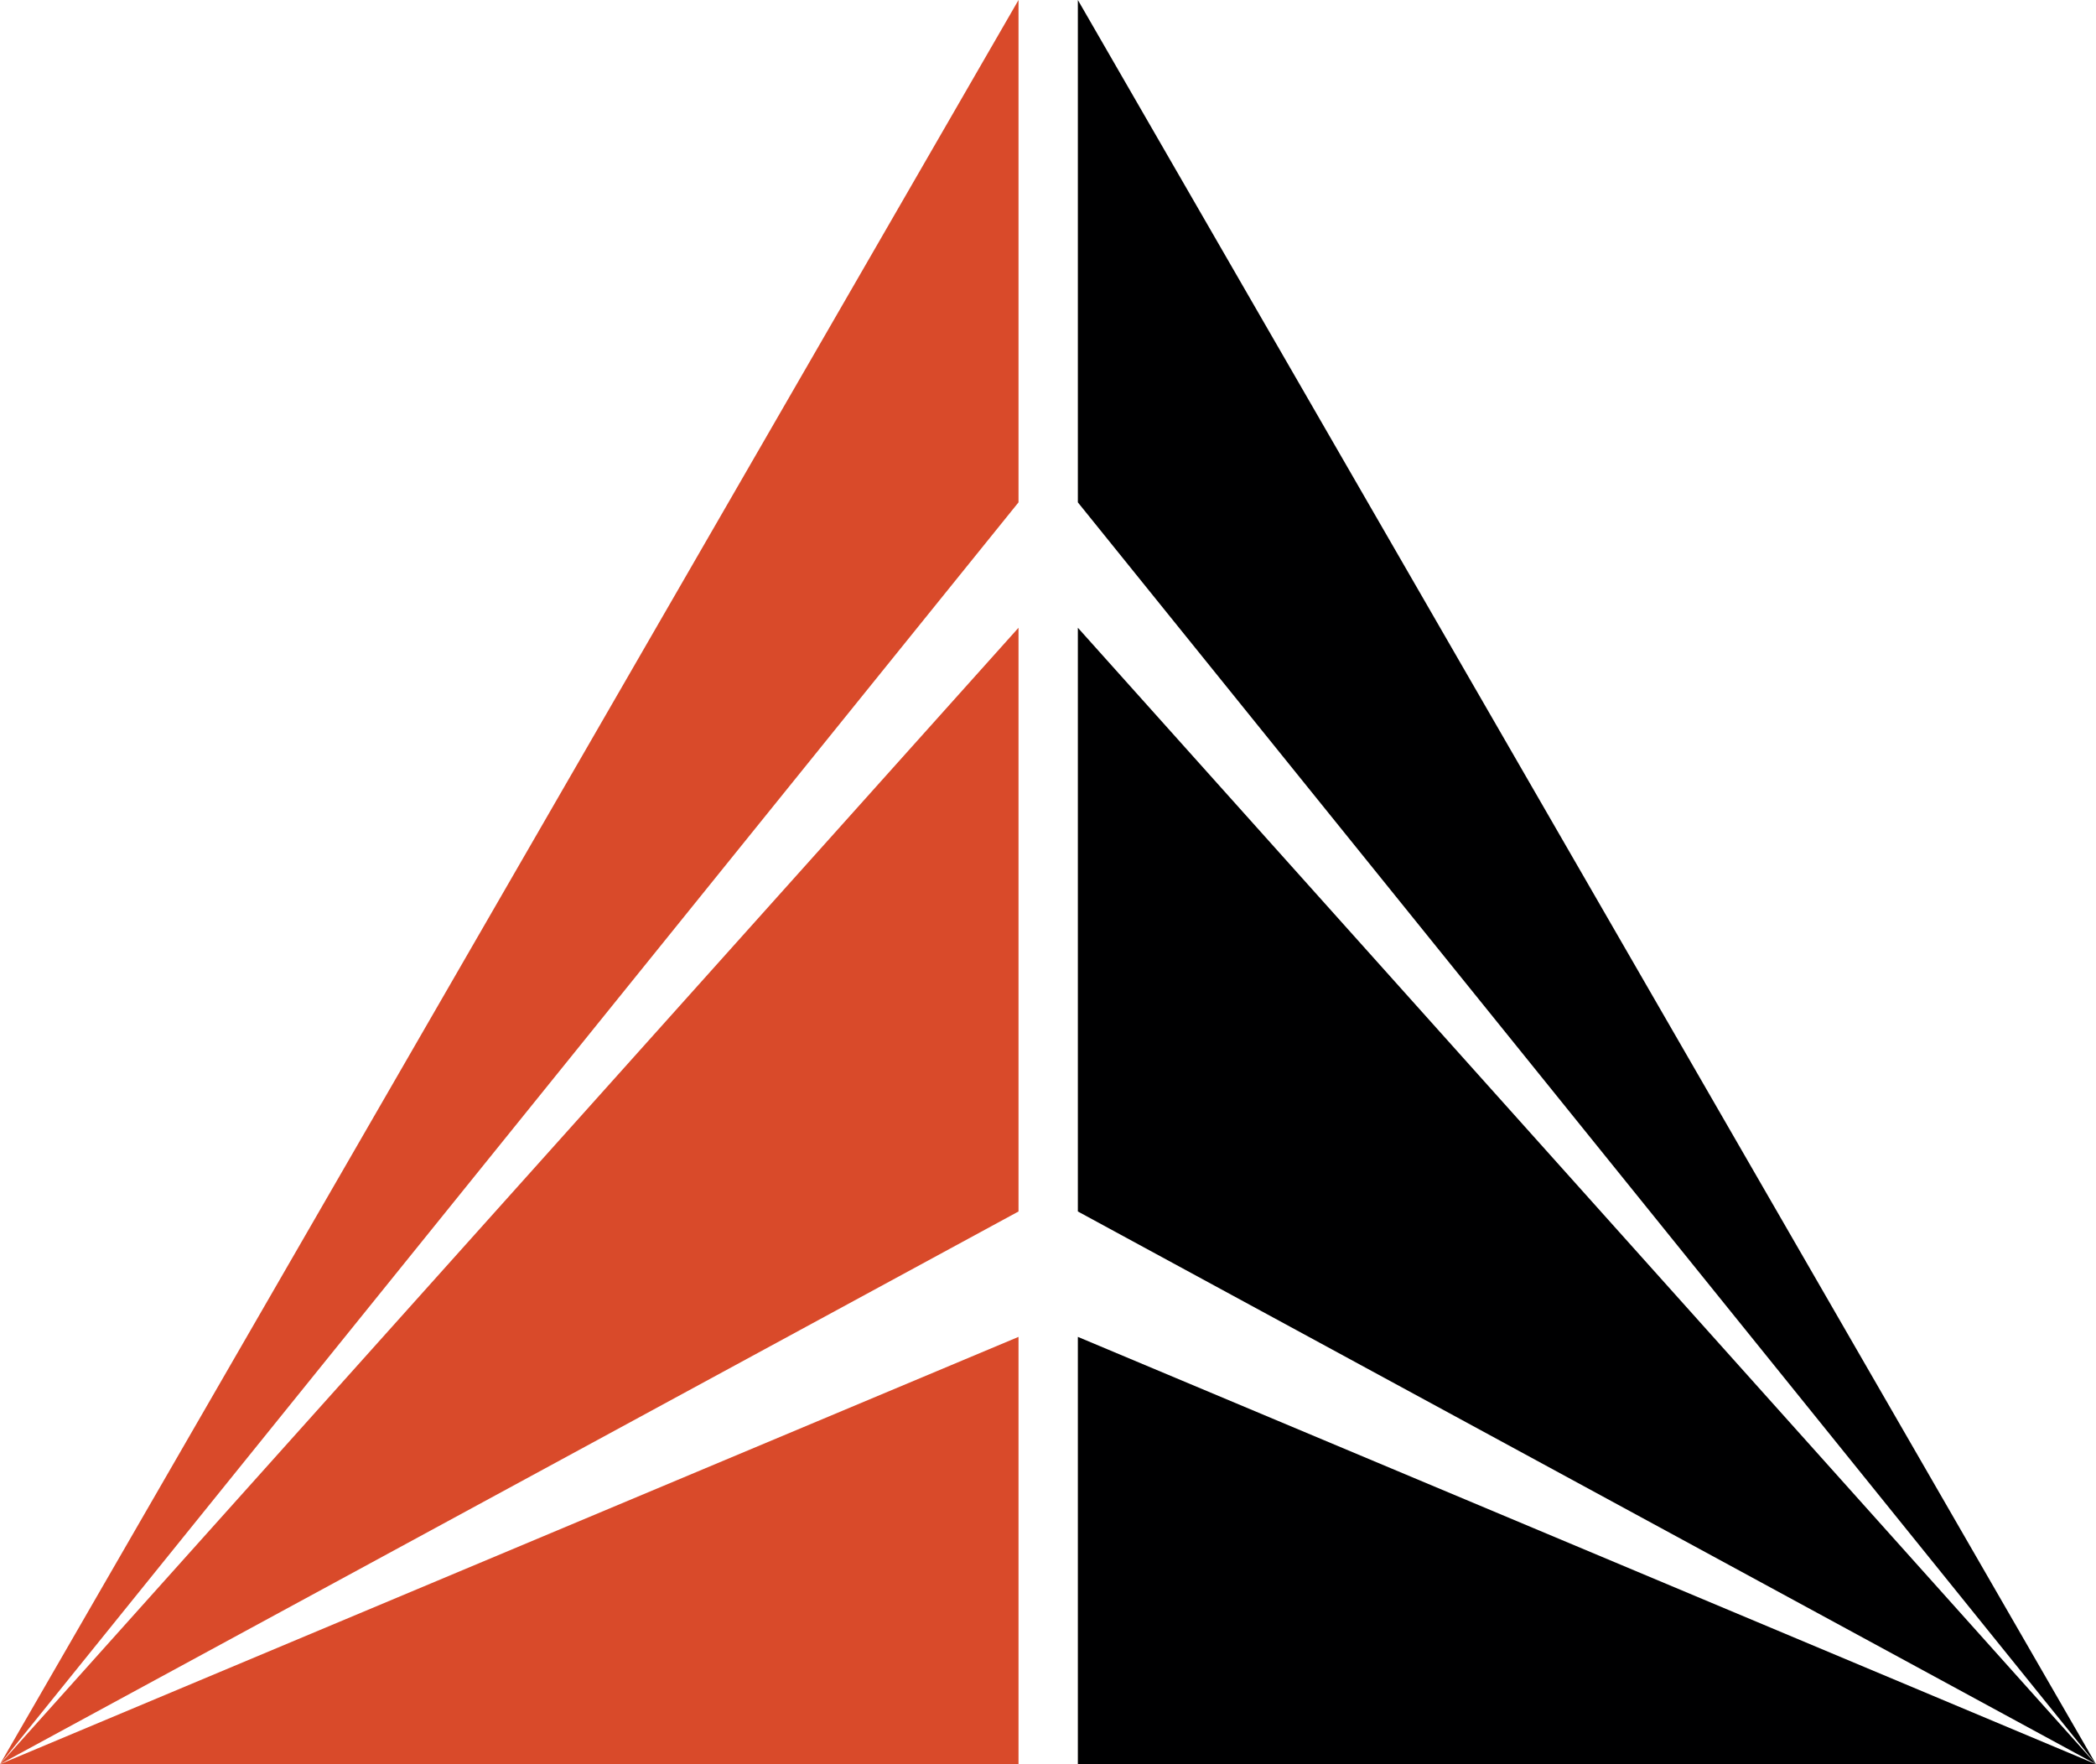
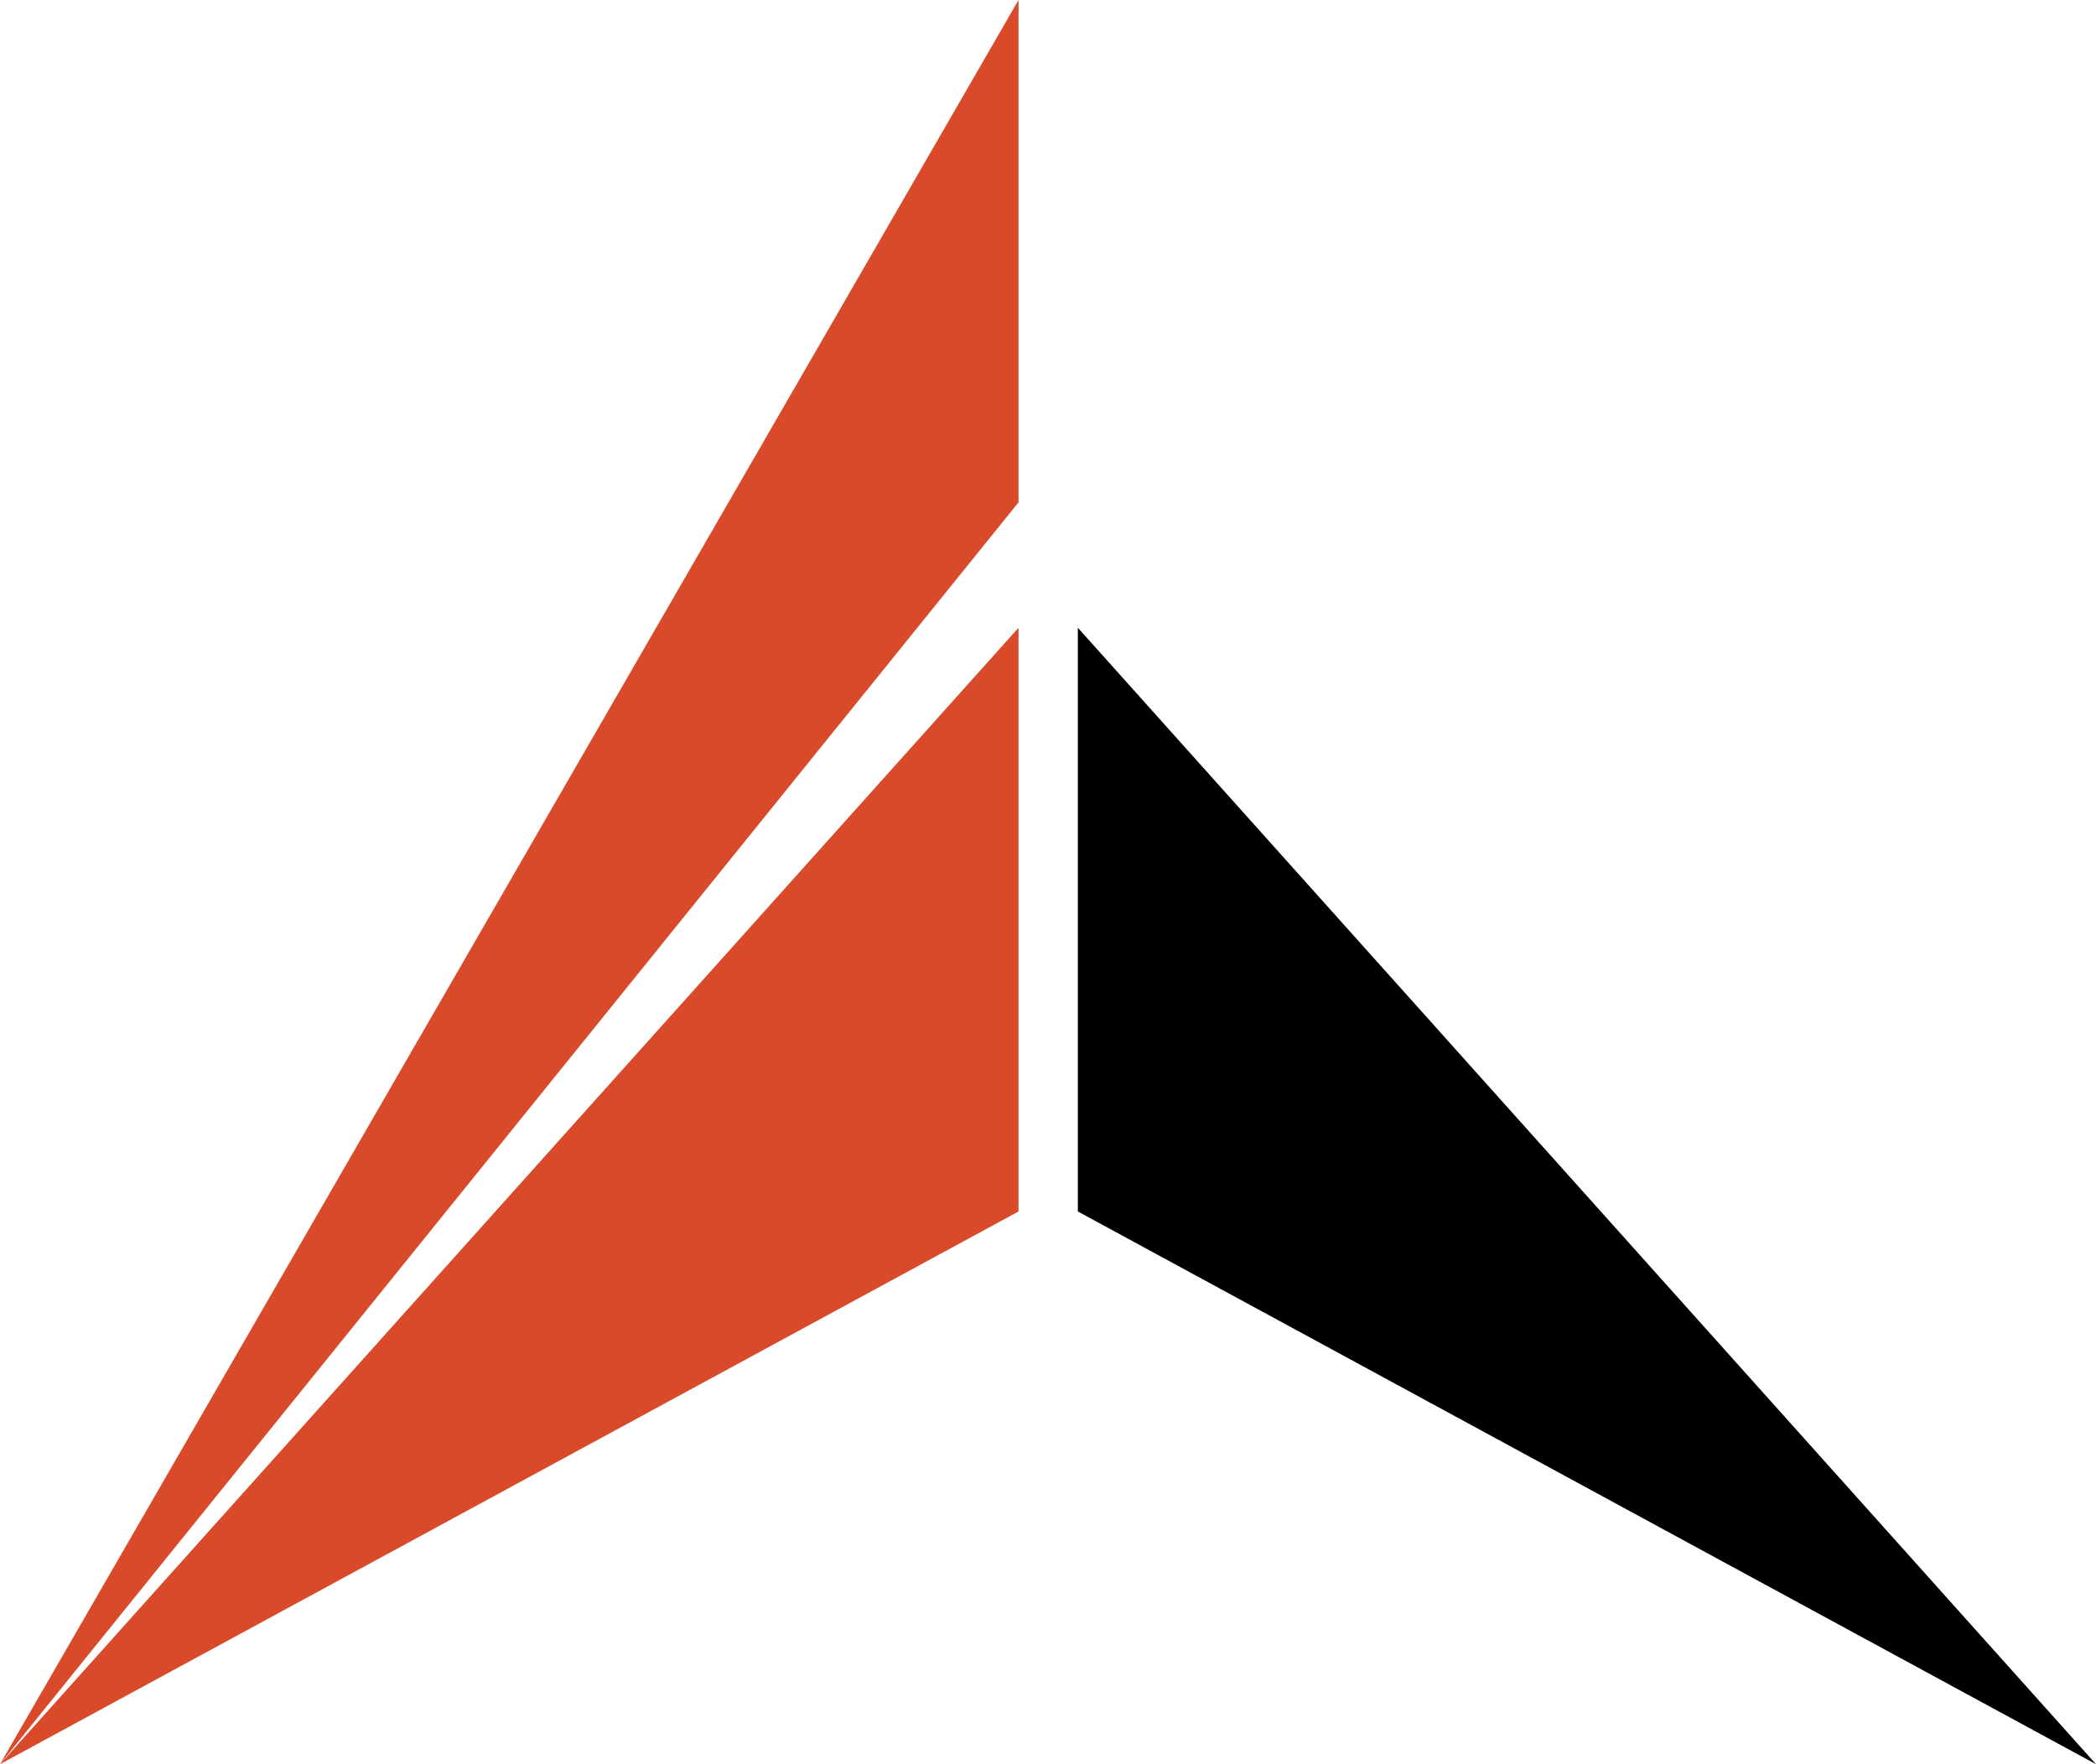
<svg xmlns="http://www.w3.org/2000/svg" data-bbox="0 0 56.16 47.27" viewBox="0 0 56.16 47.27" data-type="color">
  <g>
    <g>
-       <path fill="#d94a2a" d="M27.29 35.82 0 47.27h27.29V35.82z" data-color="1" />
      <path fill="#d94a2a" d="M27.29 32.46 0 47.27l27.29-30.45v15.64z" data-color="1" />
      <path fill="#d94a2a" d="M27.29 0 0 47.27l27.29-33.81V0z" data-color="1" />
-       <path fill="#000001" d="m28.88 35.82 27.28 11.45H28.88V35.82z" data-color="2" />
      <path fill="#000001" d="m28.88 32.46 27.28 14.81-27.28-30.45v15.64z" data-color="2" />
-       <path fill="#000001" d="m28.88 0 27.28 47.27-27.28-33.81V0z" data-color="2" />
    </g>
  </g>
</svg>